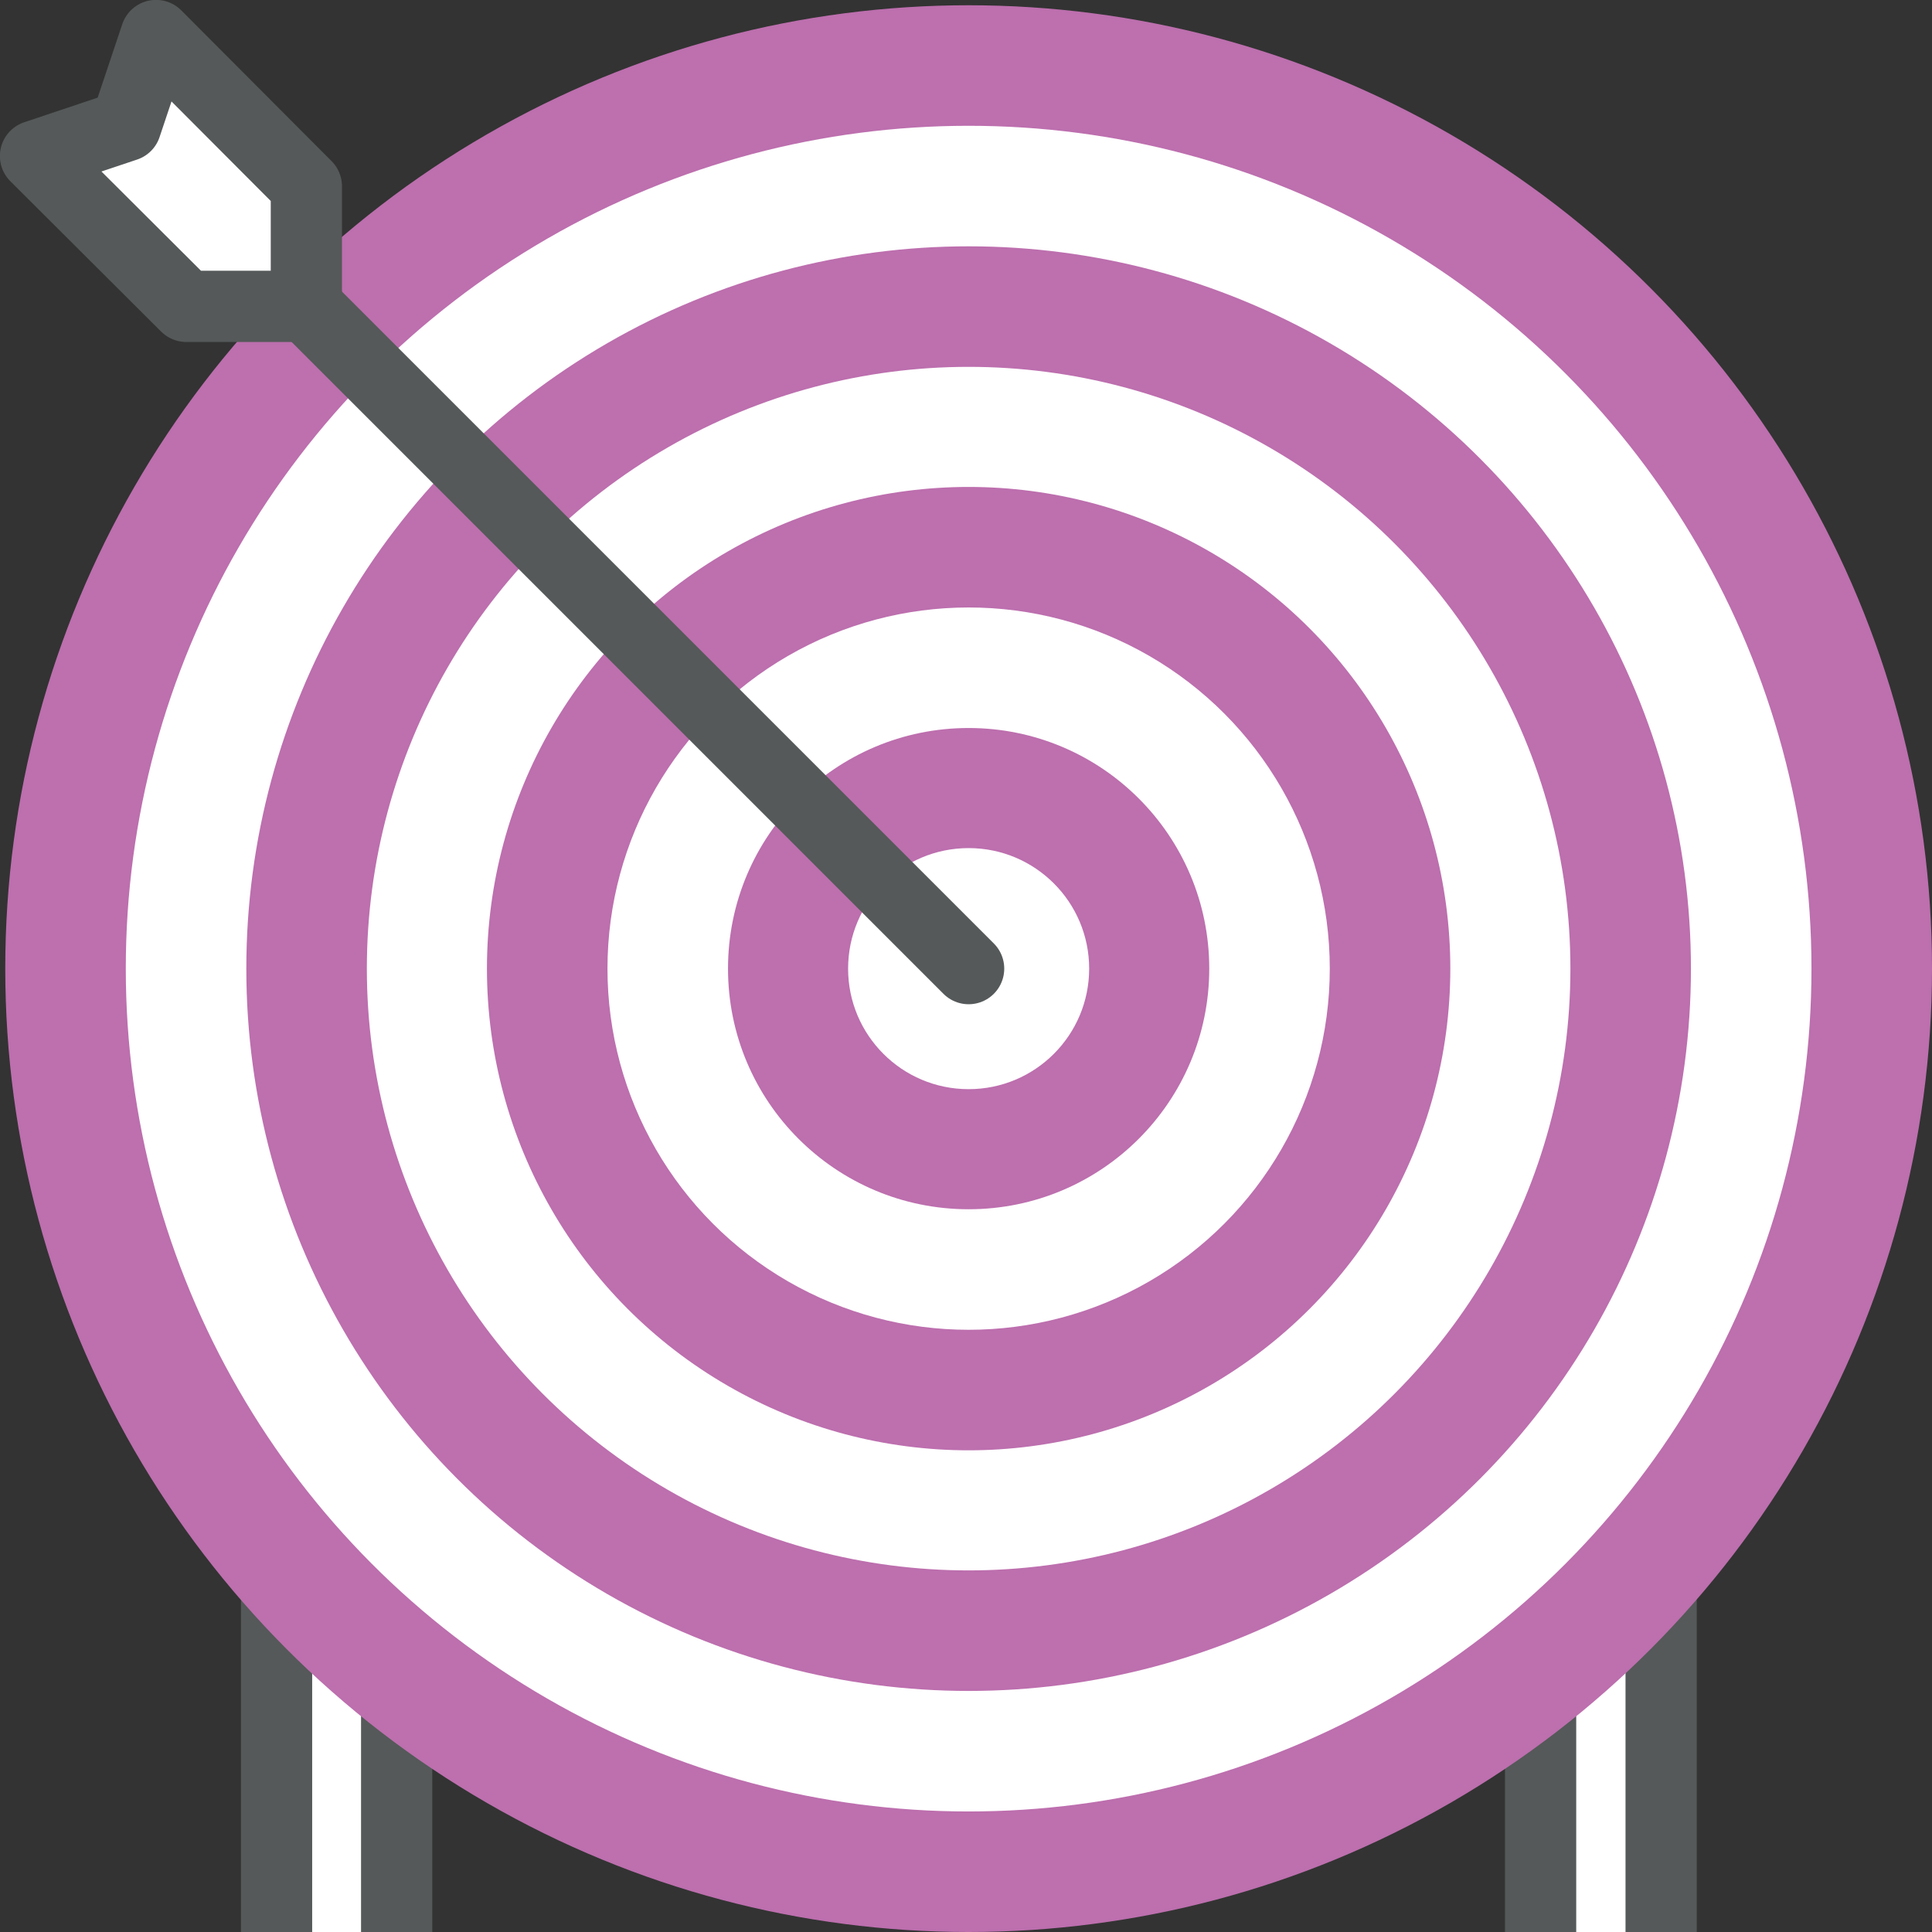
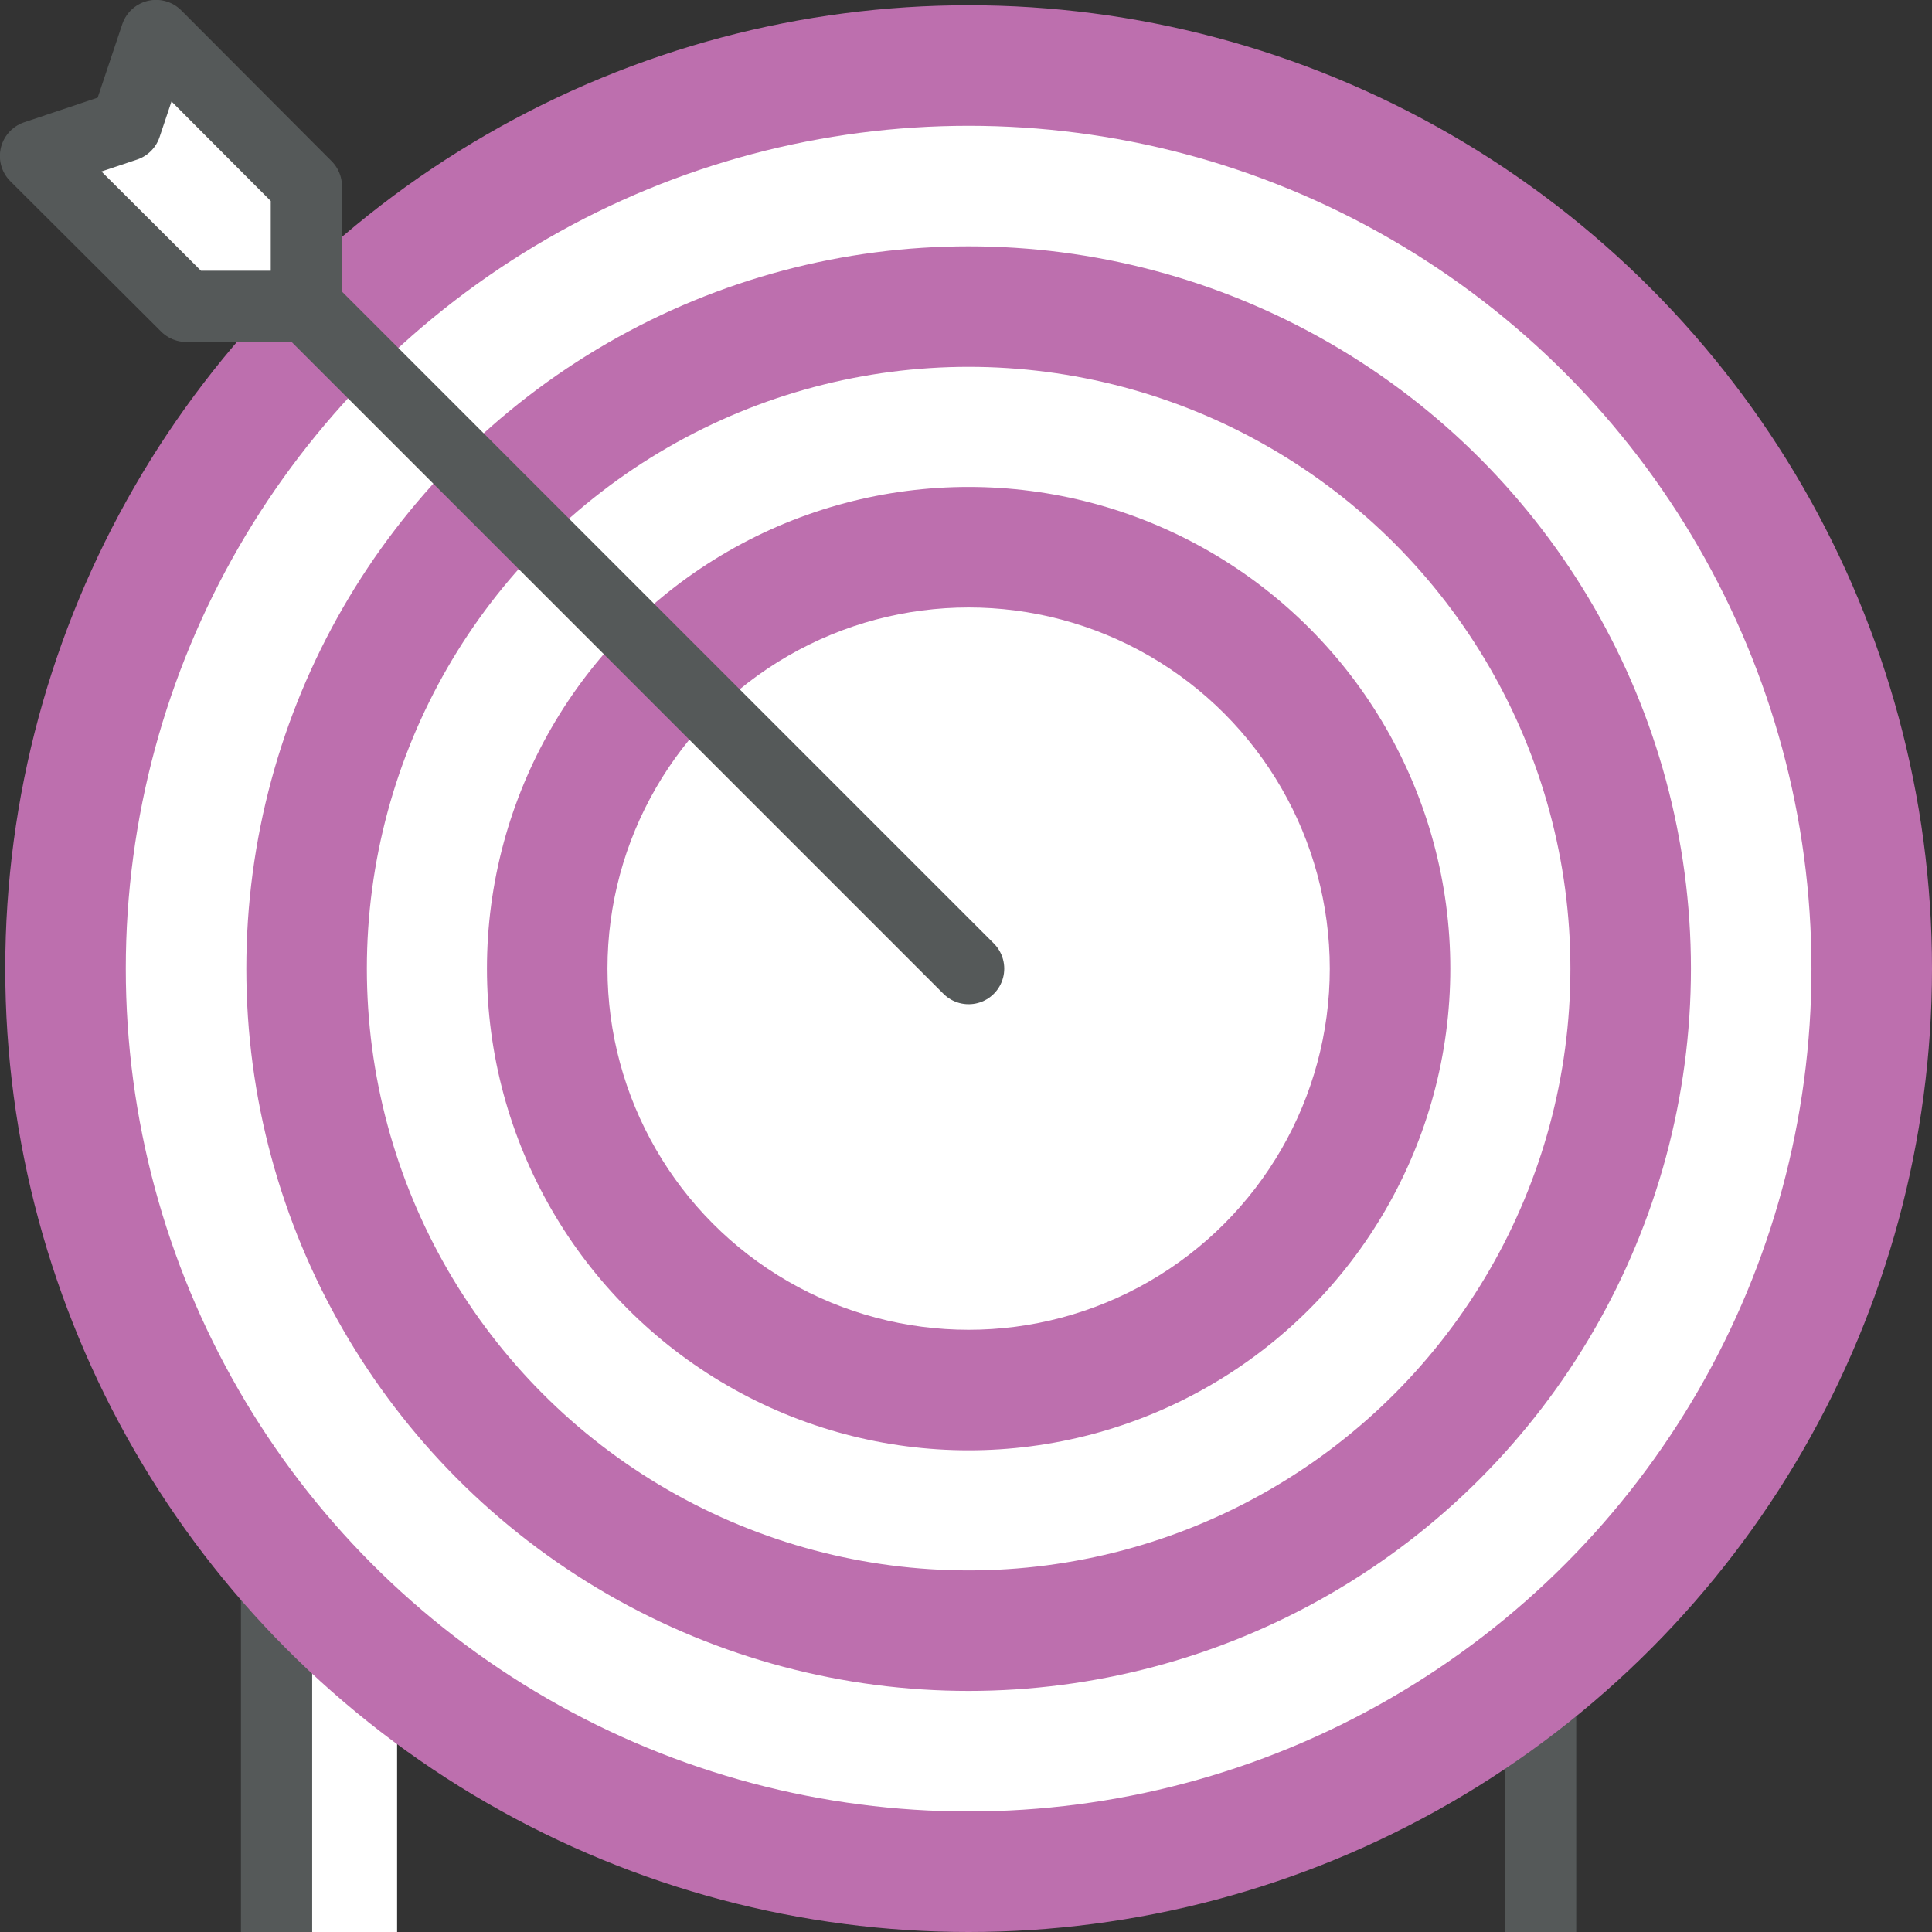
<svg xmlns="http://www.w3.org/2000/svg" viewBox="0 0 44.08 44.08">
  <rect x="0" y="0" width="44.08" height="44.08" fill="#333333" stroke="none" />
  <title>Fichier 6</title>
  <g id="Calque_2" data-name="Calque 2">
    <g id="_02-FICHE-FORMATION" data-name="02-FICHE-FORMATION">
-       <rect x="35.15" y="22.1" width="2.75" height="21.98" style="fill:#fff" />
      <rect x="6.31" y="22.1" width="2.75" height="21.98" style="fill:#fff" />
      <line x1="6.31" y1="44.08" x2="6.31" y2="22.1" style="fill:none;stroke:#555959;stroke-linejoin:round;stroke-width:1.625px" />
-       <line x1="9.05" y1="44.08" x2="9.05" y2="22.1" style="fill:none;stroke:#555959;stroke-linejoin:round;stroke-width:1.625px" />
      <line x1="35.15" y1="44.08" x2="35.15" y2="22.1" style="fill:none;stroke:#555959;stroke-linejoin:round;stroke-width:1.625px" />
-       <line x1="37.9" y1="44.08" x2="37.9" y2="22.1" style="fill:none;stroke:#555959;stroke-linejoin:round;stroke-width:1.625px" />
      <circle cx="22.1" cy="22.1" r="21.98" style="fill:#bd6fae" />
      <circle cx="22.1" cy="22.1" r="19.23" style="fill:#fff" />
      <circle cx="22.1" cy="22.1" r="16.48" style="fill:#bd6fae" />
      <circle cx="22.1" cy="22.1" r="13.73" style="fill:#fff" />
      <circle cx="22.1" cy="22.1" r="10.99" style="fill:#bd6fae" />
      <circle cx="22.1" cy="22.1" r="8.24" style="fill:#fff" />
-       <circle cx="22.1" cy="22.1" r="5.49" style="fill:#bd6fae" />
      <circle cx="22.1" cy="22.1" r="2.75" style="fill:#fff" />
      <line x1="22.1" y1="22.1" x2="6.31" y2="6.31" style="fill:none;stroke:#555959;stroke-linecap:round;stroke-linejoin:round;stroke-width:1.625px" />
      <polygon points="6.99 6.99 6.99 4.25 3.56 0.81 2.87 2.87 0.81 3.56 4.25 6.99 6.99 6.99" style="fill:#fff" />
      <polygon points="6.99 6.99 6.99 4.25 3.56 0.81 2.87 2.87 0.81 3.56 4.25 6.99 6.99 6.99" style="fill:none;stroke:#555959;stroke-linejoin:round;stroke-width:1.625px" />
    </g>
  </g>
</svg>